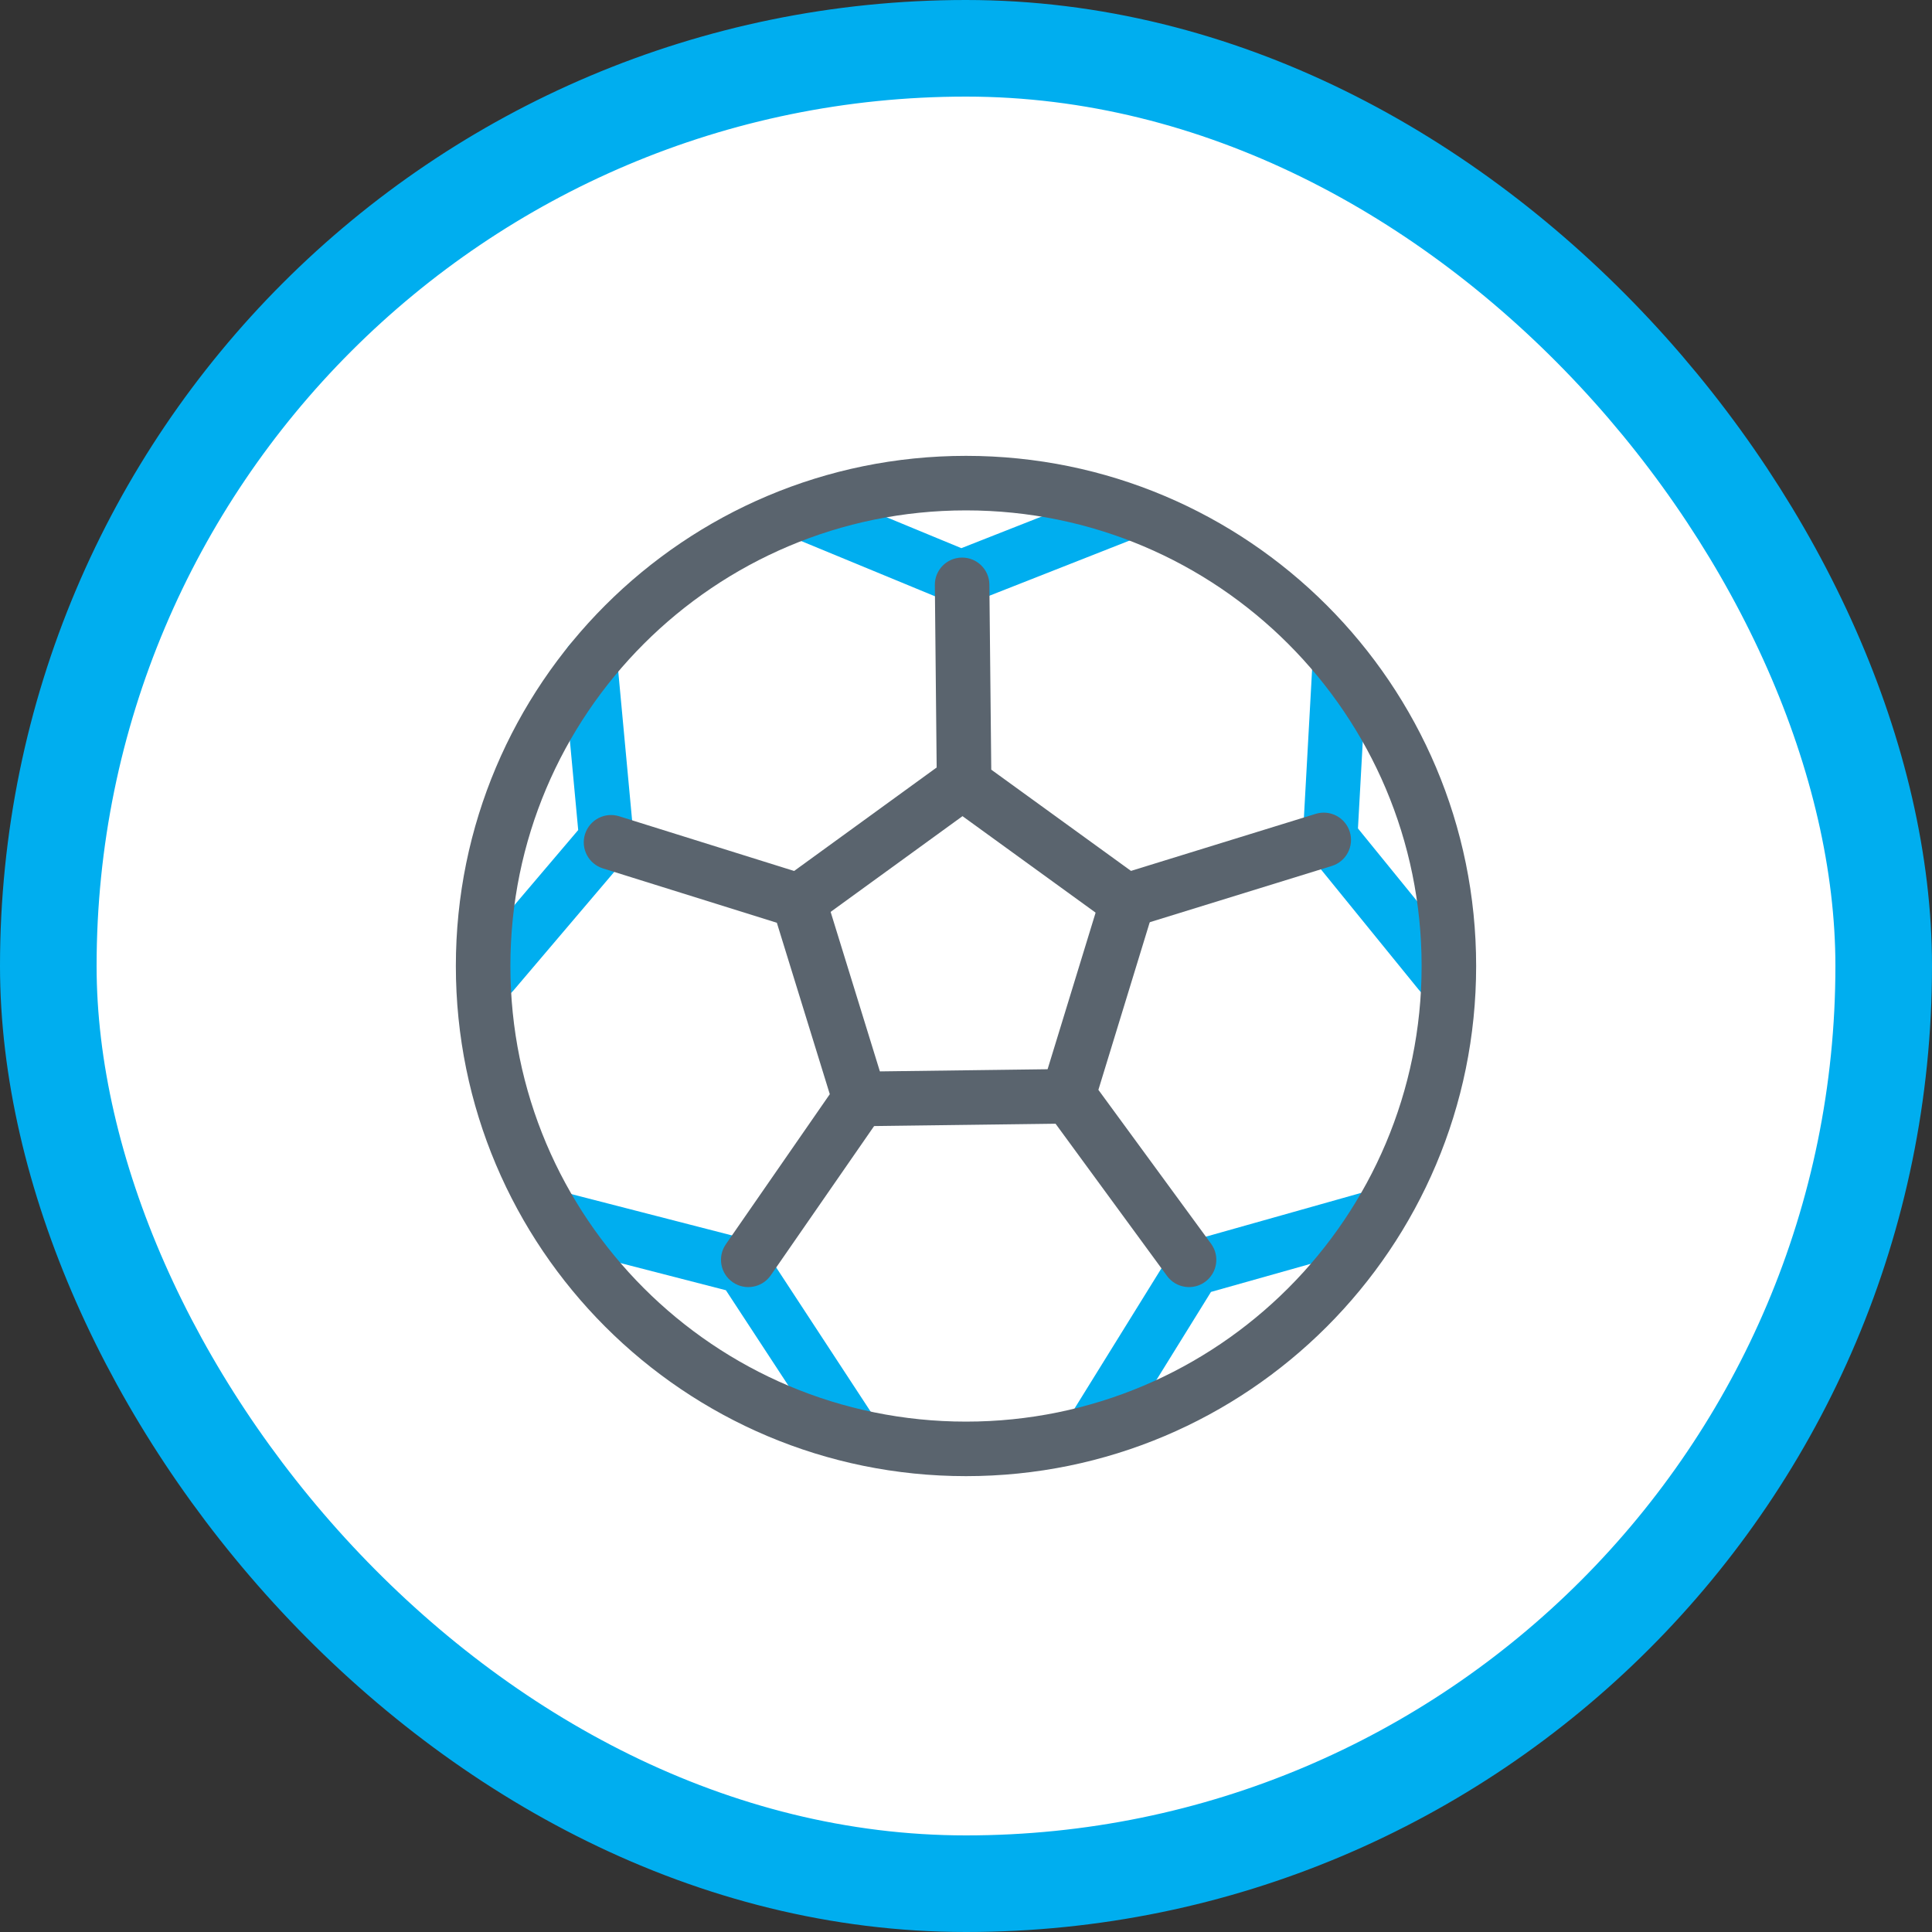
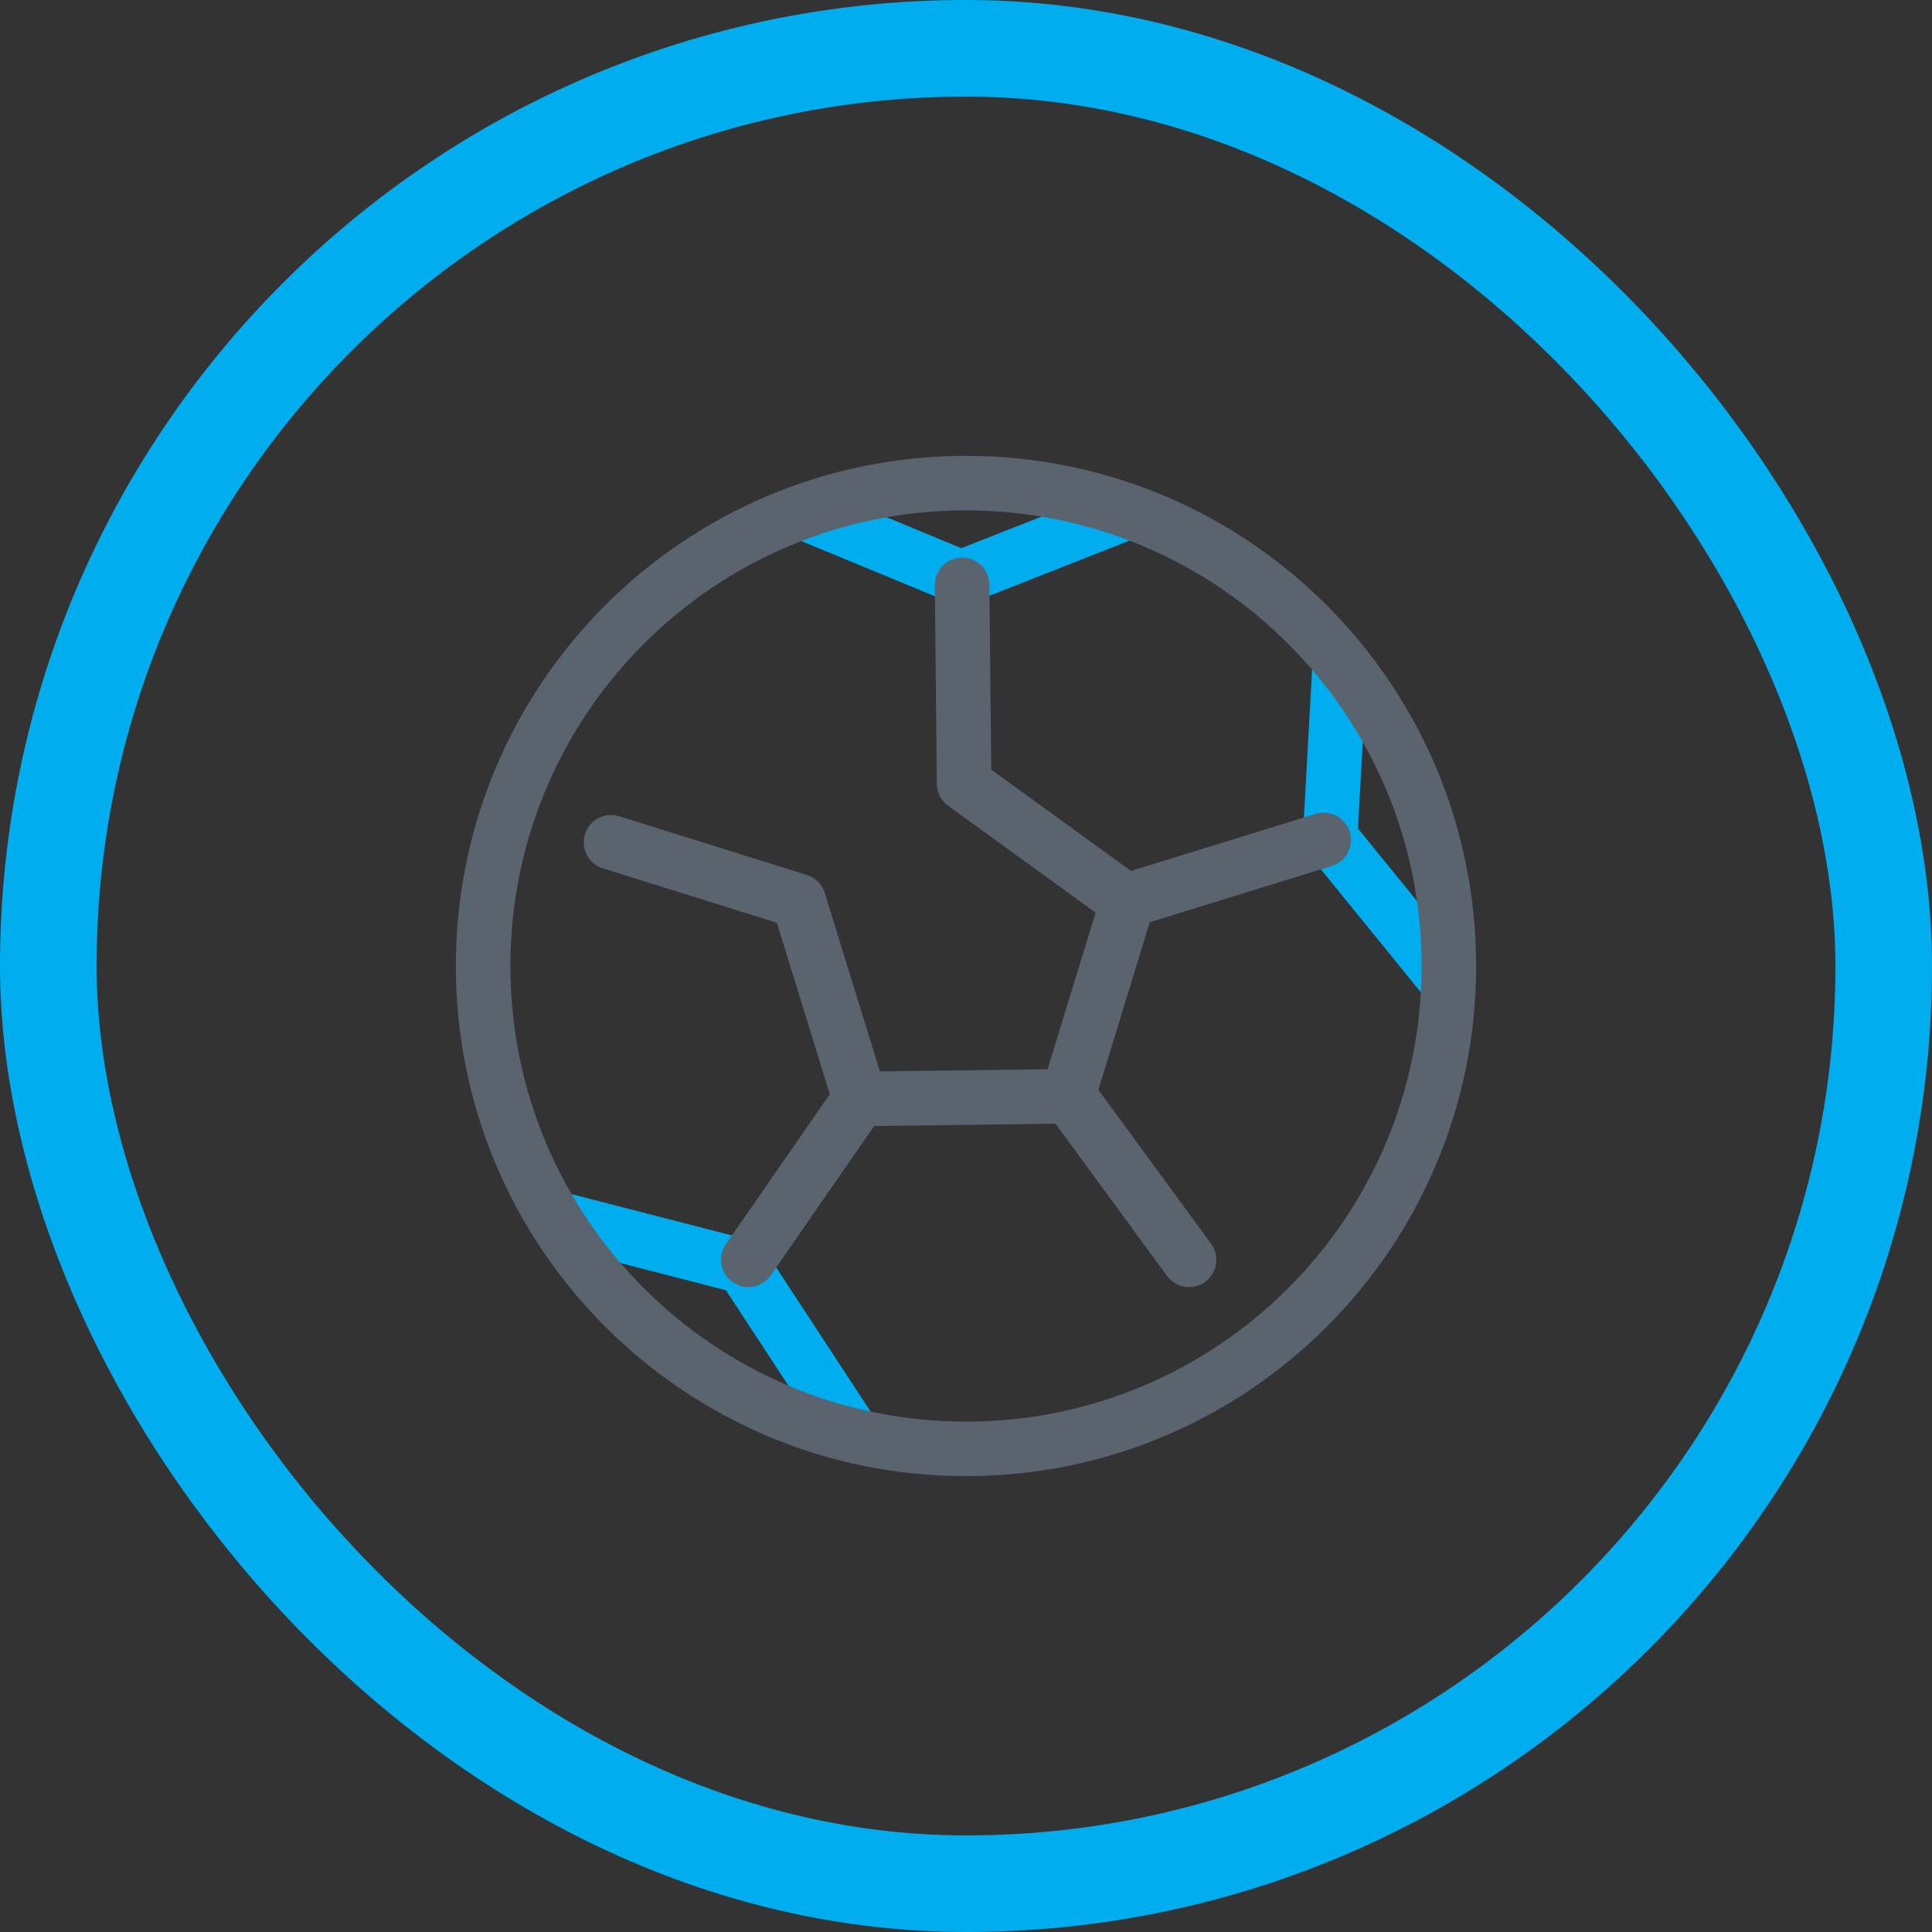
<svg xmlns="http://www.w3.org/2000/svg" width="40" height="40" viewBox="0 0 40 40" fill="none">
  <rect x="0" y="0" width="40" height="40" fill="#333333" stroke="none" />
-   <rect x="1" y="1" width="38" height="38" rx="19" fill="white" />
  <path fill-rule="evenodd" clip-rule="evenodd" d="M23.691 10.464C23.806 10.755 23.663 11.083 23.373 11.197L20.106 12.483C19.97 12.537 19.819 12.536 19.683 12.48L16.569 11.194C16.281 11.075 16.144 10.744 16.263 10.456C16.382 10.168 16.712 10.03 17.001 10.149L19.904 11.349L22.959 10.146C23.249 10.032 23.577 10.174 23.691 10.464Z" fill="#00AEEF" />
  <path fill-rule="evenodd" clip-rule="evenodd" d="M27.761 13.321C28.073 13.338 28.311 13.604 28.294 13.916L28.115 17.152L30.252 19.78C30.449 20.022 30.412 20.378 30.17 20.575C29.928 20.771 29.572 20.735 29.375 20.493L27.101 17.695C27.012 17.586 26.967 17.448 26.975 17.307L27.166 13.854C27.183 13.542 27.45 13.303 27.761 13.321Z" fill="#00AEEF" />
-   <path fill-rule="evenodd" clip-rule="evenodd" d="M29.036 25.044C29.121 25.344 28.946 25.656 28.646 25.741L25.072 26.748L23.221 29.736C23.056 30.001 22.708 30.083 22.443 29.919C22.178 29.754 22.096 29.406 22.26 29.141L24.228 25.966C24.302 25.846 24.419 25.758 24.555 25.72L28.339 24.653C28.64 24.569 28.952 24.743 29.036 25.044Z" fill="#00AEEF" />
  <path fill-rule="evenodd" clip-rule="evenodd" d="M11.125 25.124C11.203 24.822 11.511 24.64 11.813 24.718L15.523 25.673C15.659 25.708 15.777 25.793 15.854 25.911L18.045 29.256C18.216 29.517 18.143 29.867 17.882 30.038C17.621 30.209 17.271 30.136 17.1 29.875L15.029 26.713L11.531 25.812C11.229 25.734 11.047 25.426 11.125 25.124Z" fill="#00AEEF" />
-   <path fill-rule="evenodd" clip-rule="evenodd" d="M12.165 13.162C12.475 13.133 12.75 13.361 12.779 13.672L13.118 17.317C13.132 17.468 13.085 17.619 12.986 17.735L10.632 20.505C10.43 20.743 10.074 20.772 9.836 20.57C9.598 20.368 9.569 20.012 9.771 19.774L11.971 17.185L11.654 13.776C11.625 13.466 11.854 13.191 12.165 13.162Z" fill="#00AEEF" />
  <path fill-rule="evenodd" clip-rule="evenodd" d="M19.914 11.544C20.226 11.541 20.481 11.791 20.484 12.103L20.523 15.935L23.416 18.031L27.24 16.85C27.538 16.758 27.854 16.925 27.946 17.223C28.038 17.521 27.871 17.837 27.573 17.929L23.479 19.194C23.31 19.246 23.125 19.216 22.981 19.111L19.63 16.682C19.485 16.577 19.398 16.41 19.396 16.231L19.355 12.114C19.351 11.802 19.602 11.547 19.914 11.544Z" fill="#5A646E" />
  <path fill-rule="evenodd" clip-rule="evenodd" d="M12.112 17.271C12.205 16.973 12.522 16.807 12.819 16.9L16.705 18.115C16.883 18.17 17.021 18.31 17.076 18.487L18.341 22.584C18.392 22.749 18.364 22.929 18.265 23.072L15.957 26.405C15.779 26.661 15.427 26.725 15.171 26.547C14.914 26.37 14.85 26.018 15.028 25.761L17.18 22.654L16.084 19.105L12.482 17.979C12.185 17.886 12.019 17.569 12.112 17.271Z" fill="#5A646E" />
  <path fill-rule="evenodd" clip-rule="evenodd" d="M23.468 18.265C23.766 18.356 23.934 18.672 23.842 18.97L22.741 22.564L25.073 25.749C25.258 26.001 25.203 26.354 24.951 26.539C24.7 26.723 24.346 26.668 24.162 26.417L21.662 23.003C21.556 22.859 21.525 22.674 21.577 22.504L22.762 18.639C22.854 18.341 23.169 18.173 23.468 18.265Z" fill="#5A646E" />
  <path fill-rule="evenodd" clip-rule="evenodd" d="M22.451 22.693C22.456 23.005 22.206 23.261 21.894 23.265L18.009 23.315C17.697 23.319 17.441 23.069 17.437 22.757C17.433 22.445 17.683 22.189 17.995 22.185L21.879 22.135C22.191 22.131 22.448 22.381 22.451 22.693Z" fill="#5A646E" />
-   <path fill-rule="evenodd" clip-rule="evenodd" d="M20.212 15.993C20.395 16.245 20.339 16.599 20.087 16.782L16.989 19.031C16.736 19.214 16.383 19.158 16.2 18.906C16.016 18.653 16.072 18.3 16.325 18.117L19.423 15.868C19.675 15.684 20.029 15.741 20.212 15.993Z" fill="#5A646E" />
  <path fill-rule="evenodd" clip-rule="evenodd" d="M20 10.567C14.79 10.567 10.567 14.79 10.567 20C10.567 25.21 14.79 29.433 20 29.433C25.21 29.433 29.433 25.21 29.433 20C29.433 14.79 25.21 10.567 20 10.567ZM9.438 20C9.438 14.166 14.166 9.438 20 9.438C25.834 9.438 30.562 14.166 30.562 20C30.562 25.834 25.834 30.562 20 30.562C14.166 30.562 9.438 25.834 9.438 20Z" fill="#5A646E" />
  <rect x="1" y="1" width="38" height="38" rx="19" stroke="#00AEEF" stroke-width="2" />
</svg>